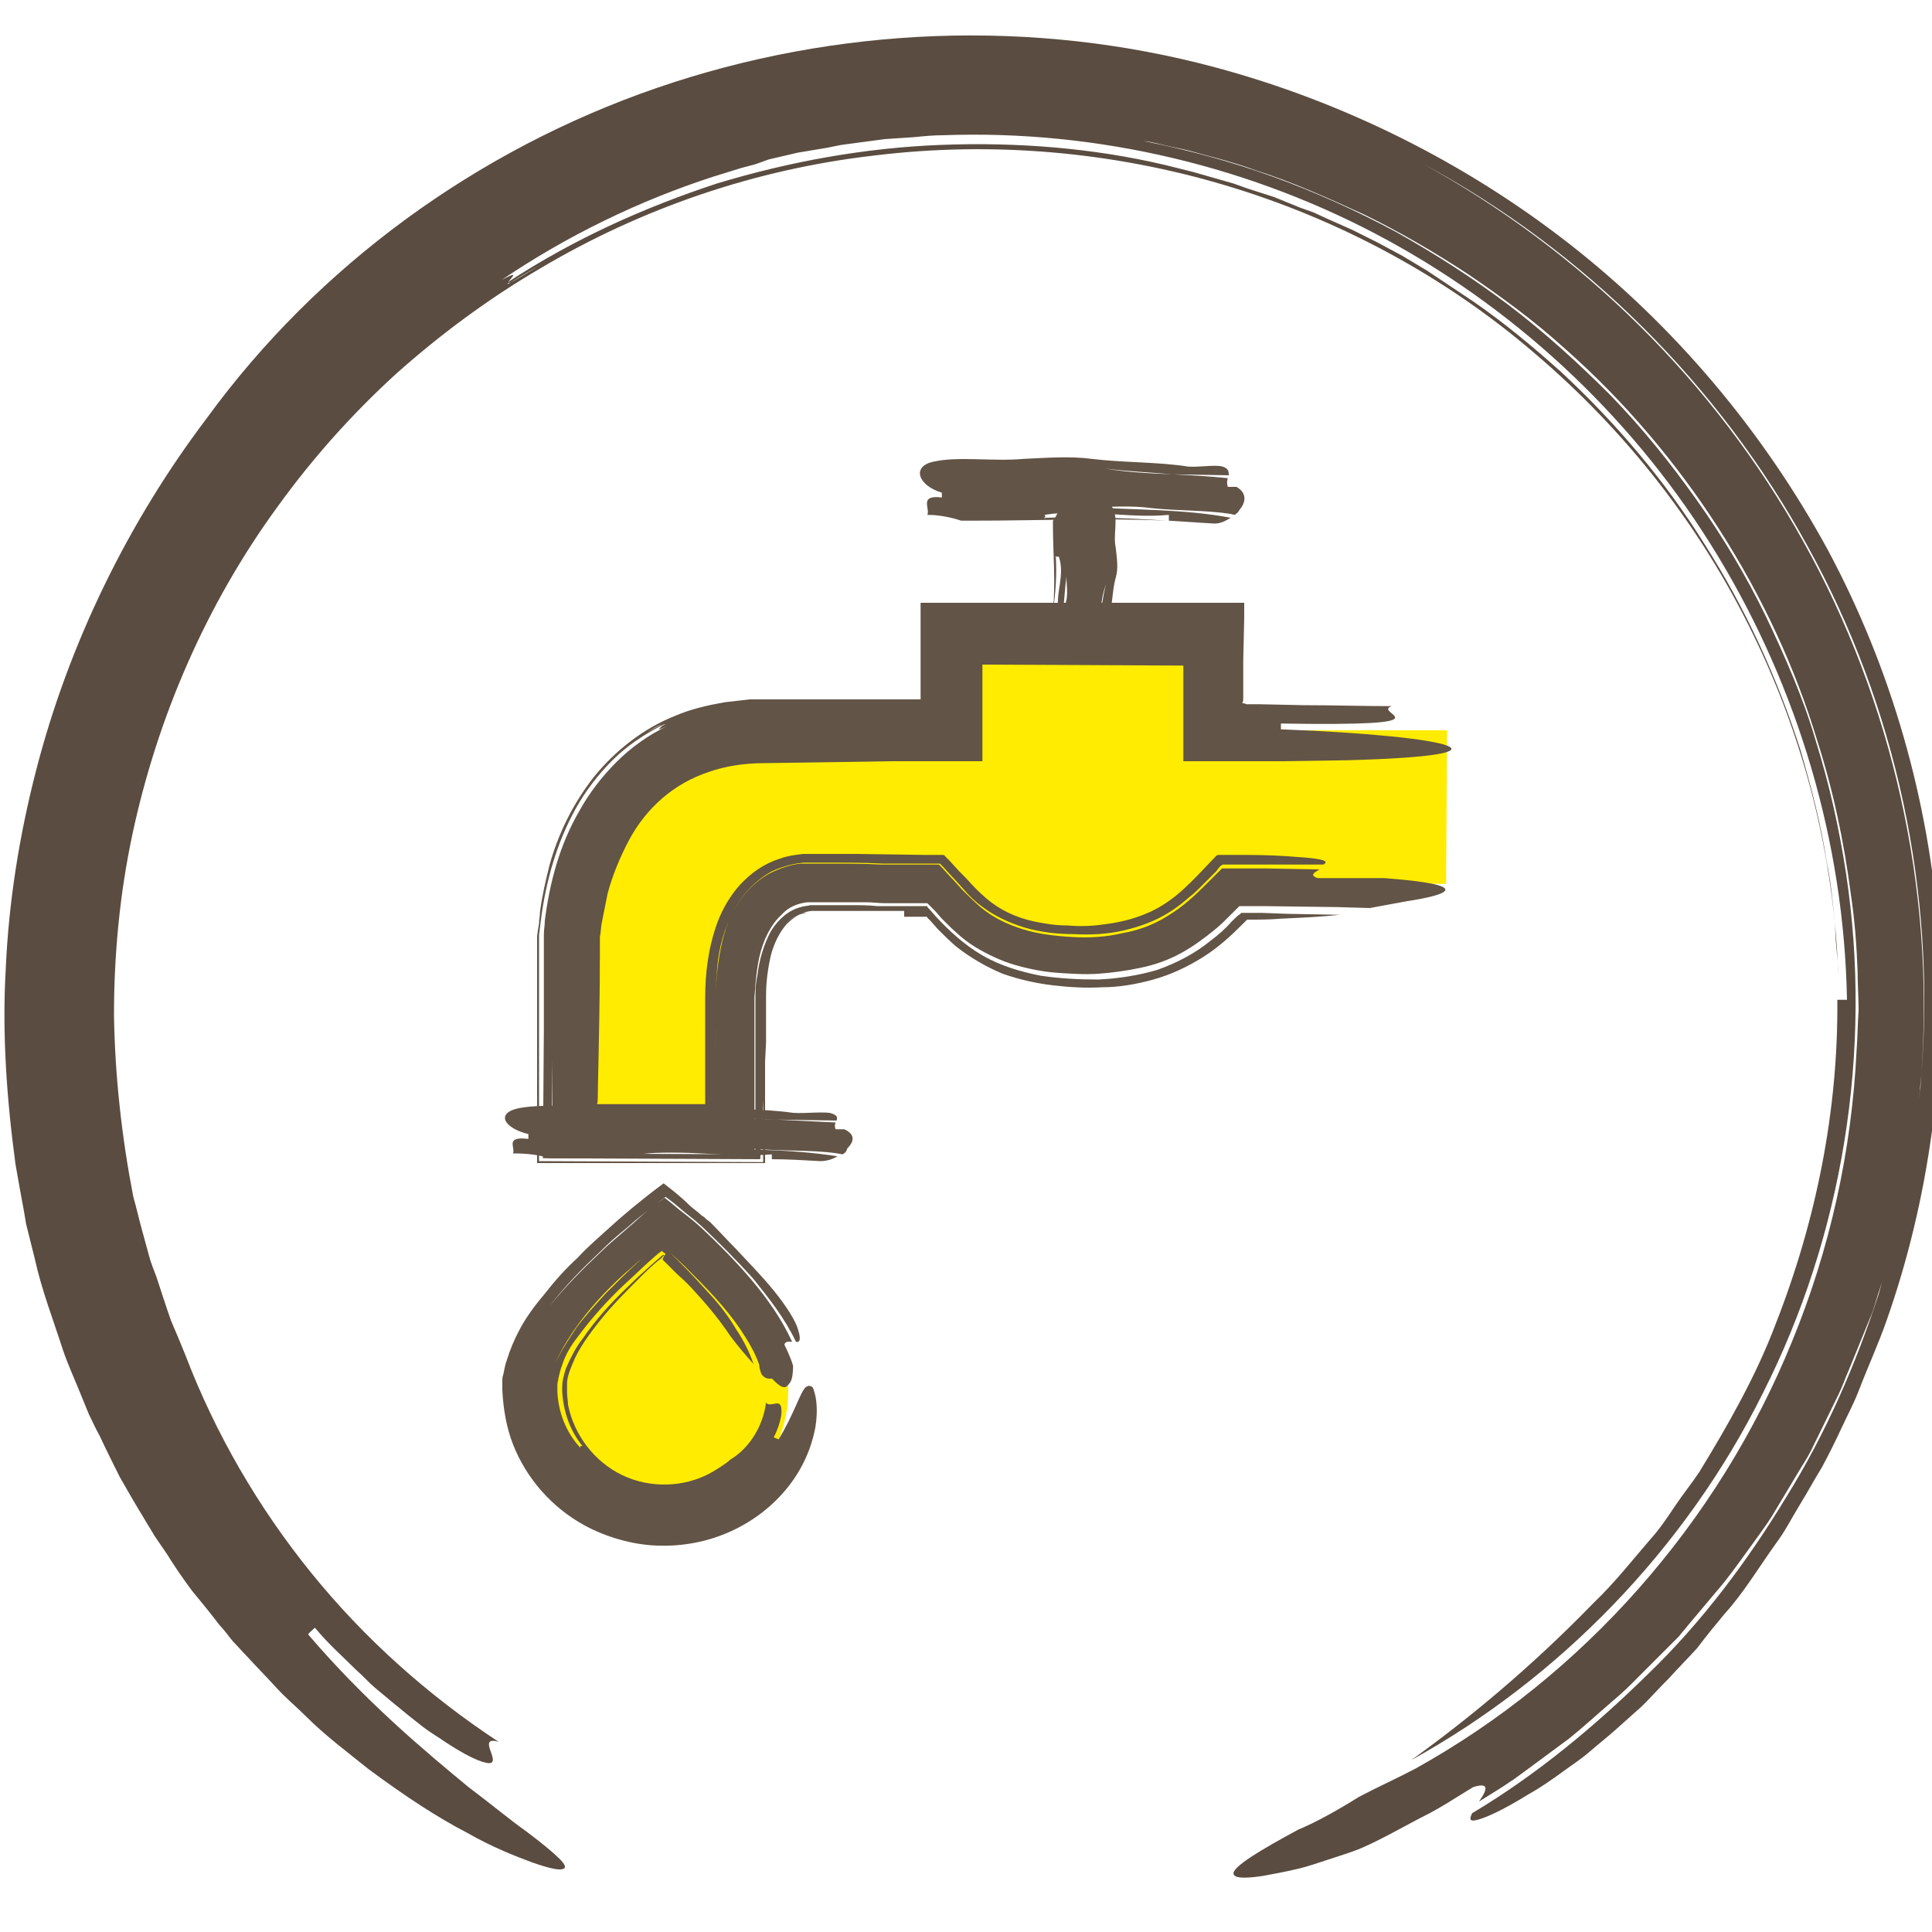
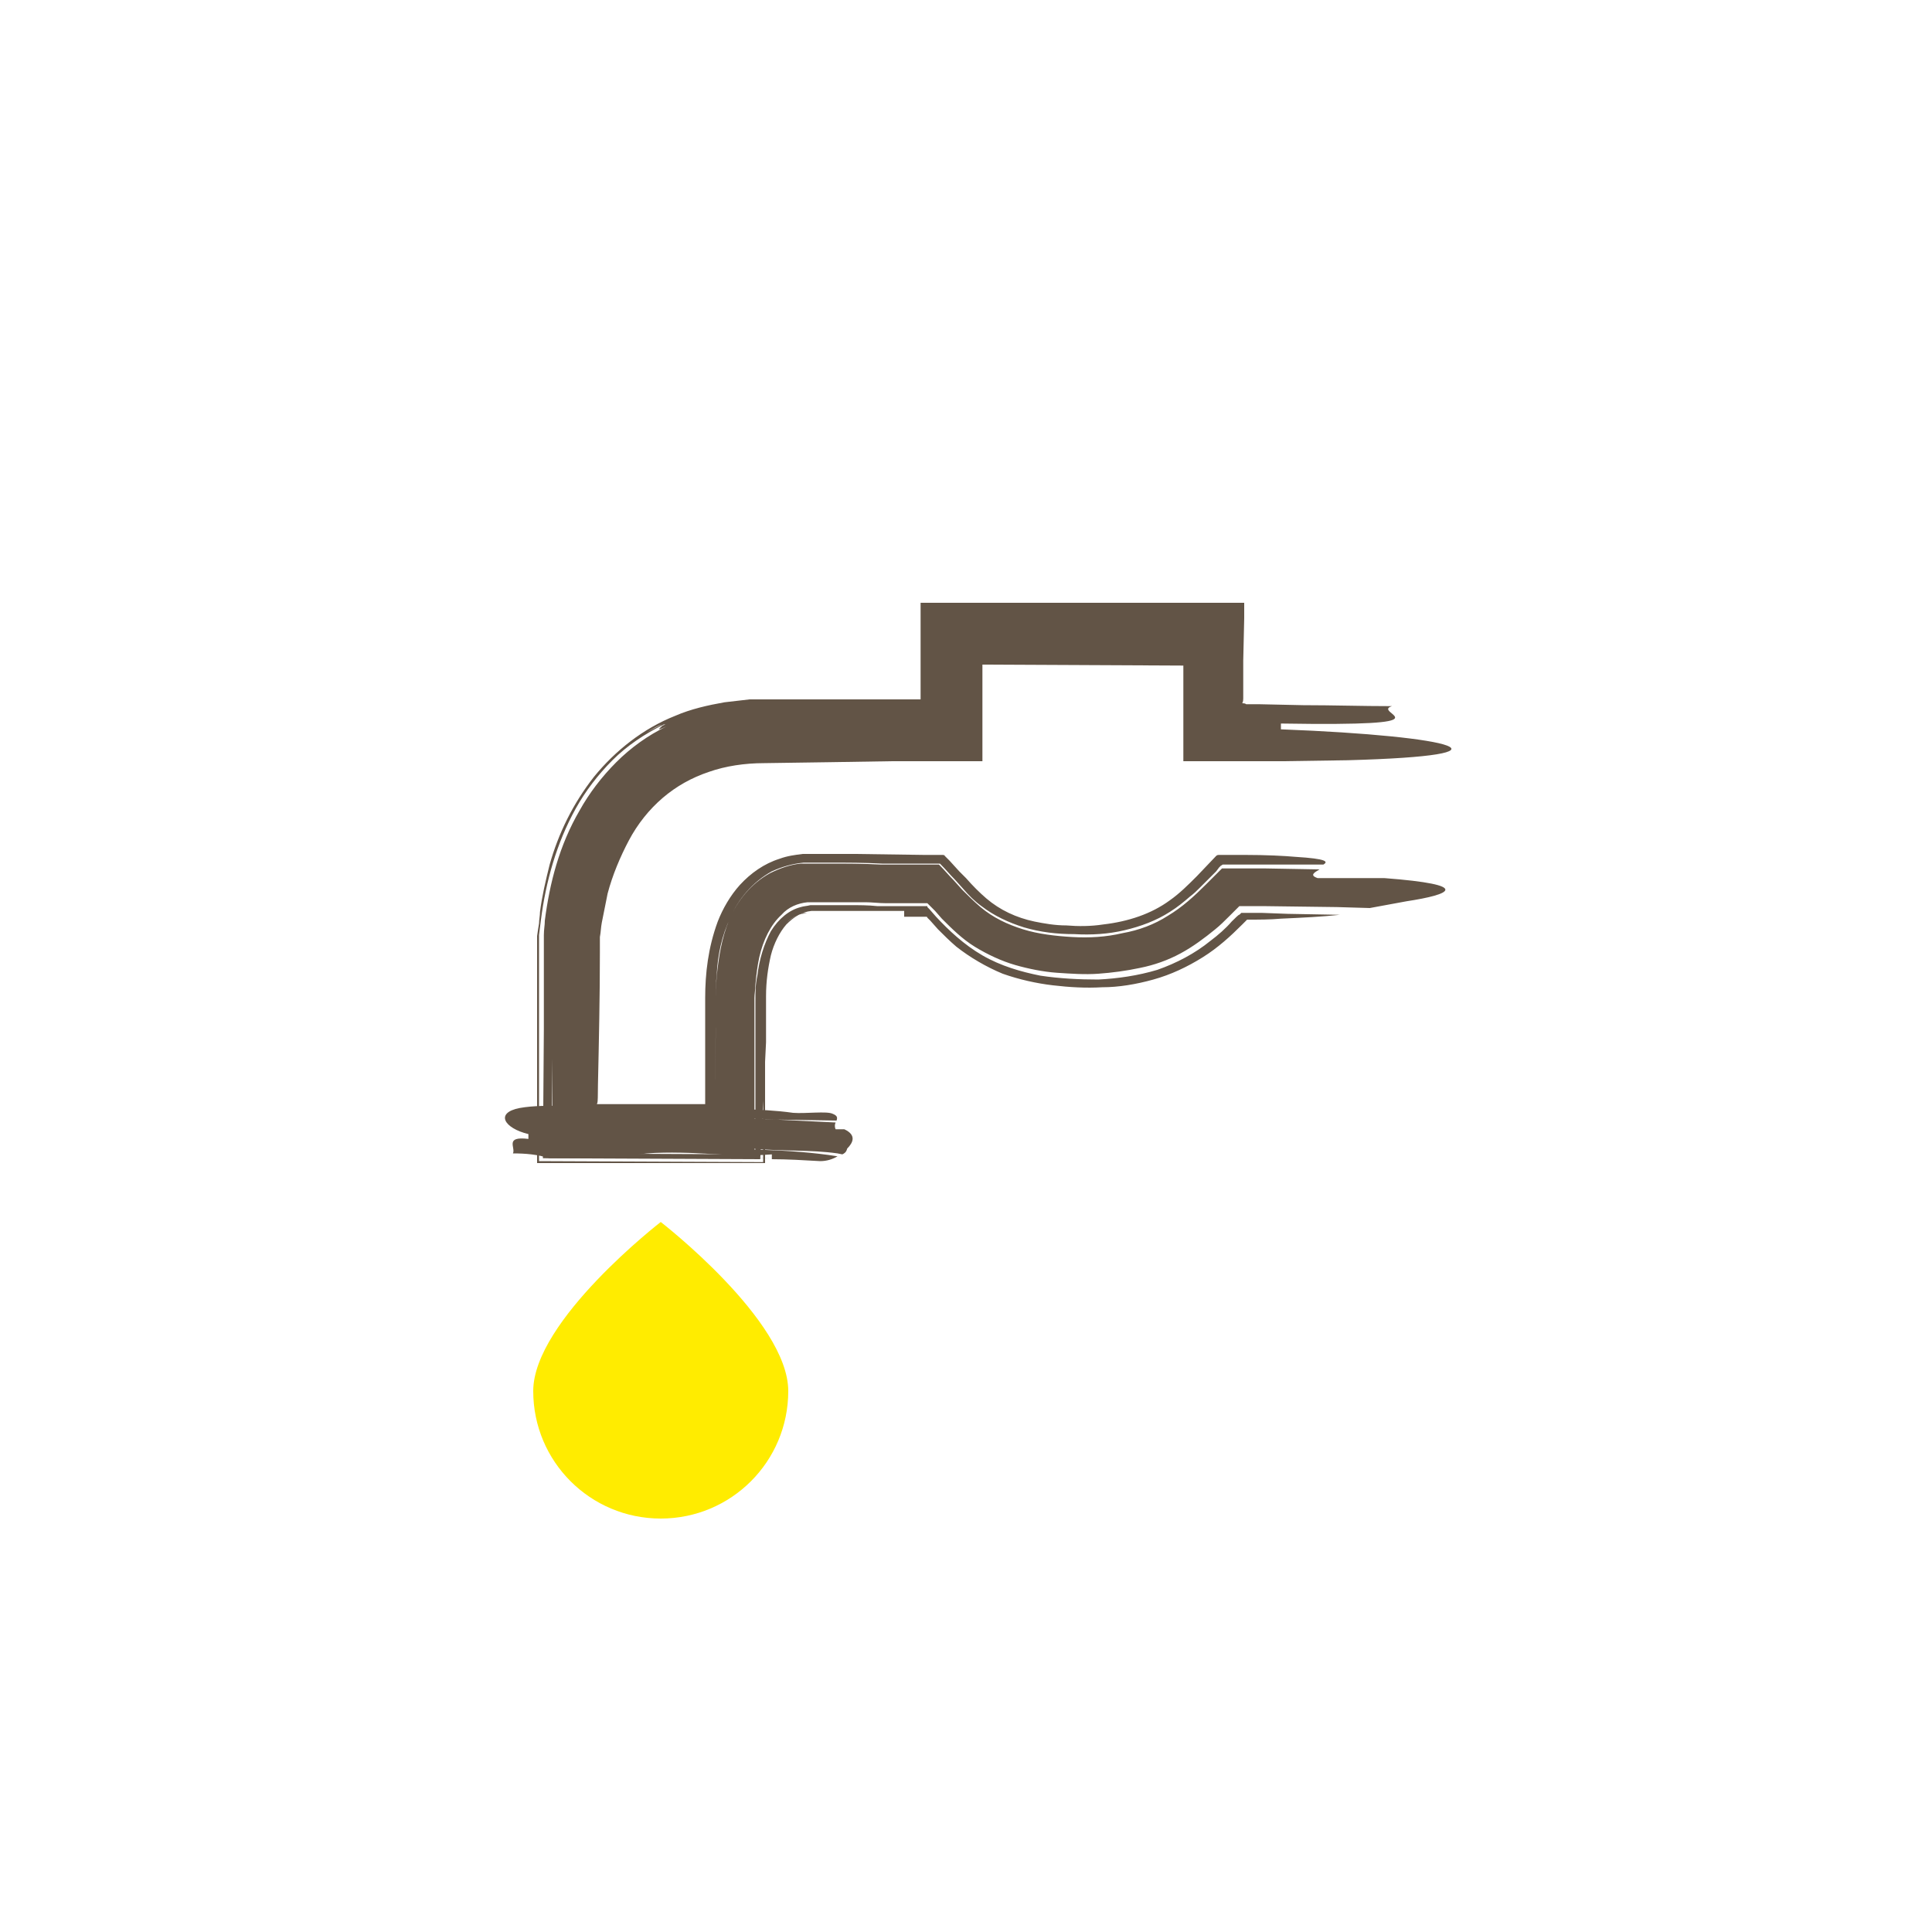
<svg xmlns="http://www.w3.org/2000/svg" version="1.1" id="Vrstva_1" x="0px" y="0px" viewBox="0 0 200 200" style="enable-background:new 0 0 200 200;" xml:space="preserve">
  <style type="text/css">
	.st0{fill:#5A4C40;}
	.st1{display:none;}
	.st2{display:inline;fill:none;stroke:#5A4C40;stroke-width:0.5;stroke-miterlimit:10;}
	.st3{fill:#FFEC00;}
	.st4{fill:#625446;}
</style>
  <g id="circle">
    <g>
      <g>
        <g>
-           <path class="st0" d="M140.7,186c1.9-1,3.9-1.9,5.8-2.9c17.3-9.6,31.3-25.3,39-44.2c3.9-9.5,6.2-19.7,6.7-30.3      c0.1-1.3,0.1-2.6,0.2-4c0-1.3-0.1-2.7-0.1-4c-0.1-2.7-0.3-5.4-0.7-8c-0.7-5.4-1.8-10.7-3.5-16C183.6,61.7,174.4,47,161.9,36      c-3.1-2.8-6.5-5.3-9.9-7.6c-3.5-2.3-7.1-4.4-10.8-6.2c-3.7-1.7-7.5-3.4-11.3-4.6c-1.9-0.7-3.8-1.2-5.7-1.7      c-1-0.3-1.9-0.5-2.9-0.7s-1.9-0.5-2.9-0.6c4.5,0.9,9,2.1,13.4,3.7s8.6,3.5,12.7,5.7c4.1,2.3,8,4.8,11.7,7.6s7.2,6,10.5,9.3      c3.3,3.4,6.2,7,8.9,10.8s5.1,7.8,7.2,12.1c2,4.2,3.9,8.5,5.2,13c1.4,4.5,2.4,9,3.1,13.6c2.8,18.5-0.4,37.6-8.6,53.8      c-8.1,16.3-21.2,29.6-36.4,38c5.7-4.1,12.2-9.4,18.9-16.3c2.1-2,3.9-4.3,5.8-6.5c1-1.1,1.8-2.3,2.6-3.5s1.7-2.3,2.5-3.5      c3-4.9,5.9-10,7.9-15.3c4.2-10.7,6.5-22.1,6.4-33.6c0.3,0,0.8,0,1,0c-0.3-16.4-5.1-32.3-13.4-46c-8.3-13.7-20.2-25-34.1-32.6      s-30-11.5-46.1-10.9c-1,0-2,0.1-3,0.2l-3,0.2l-3,0.4L87.1,15l-1.5,0.3l-3,0.5l-3,0.7L78.2,17l-1.5,0.4l-2.9,0.9      c-7.7,2.5-15.1,6.1-21.9,10.7c2-1.1,1-0.2,0.7,0.2c-0.1,0.1-0.3,0.2-0.4,0.3c0.1-0.1,0.3-0.2,0.4-0.3c-0.1,0.2-0.1,0.3,0.3,0      c0.5-0.2,1.4-0.8,3.1-1.8c-1.8,1-2.7,1.6-3.1,1.8c-0.5,0.2-0.5,0.2-0.3,0c6.7-4.4,14-7.7,21.6-10.2c7.6-2.3,15.4-3.7,23.2-4      s15.7,0.3,23.3,2.1l2.8,0.7l2.8,0.8l1.4,0.4l1.4,0.5l2.8,0.9l2.7,1.1L136,22l1.3,0.6l2.7,1.2l2.6,1.3l1.3,0.7l1.3,0.7l2.5,1.5      l2.4,1.6l1.2,0.8l1.2,0.8c3.2,2.2,6.2,4.7,9.1,7.3c5.7,5.3,10.8,11.3,14.9,17.9c4.2,6.6,7.5,13.8,9.9,21.3      c1.1,3.8,2.1,7.6,2.7,11.5c0.4,1.9,0.6,3.9,0.8,5.9c0.1,1,0.1,2,0.2,3c0.1,1,0.2,2,0.2,3c-0.4-12.4-3.5-24.6-8.9-35.6      c-5.4-11.1-13.1-20.9-22.5-28.9c-9.3-8-20.3-13.9-32-17.4s-24.2-4.6-36.4-3.1c-12.2,1.4-24,5.4-34.6,11.7      c-5.3,3.1-10.3,6.8-14.9,10.9c-4.6,4.2-8.7,8.8-12.3,13.8c-7.3,10-12.4,21.7-15,33.9c-1.3,6.1-1.9,12.4-1.9,18.7      c0.1,6.3,0.8,12.6,2,18.8c0.3,1,0.6,2.4,1,3.8c0.2,0.7,0.4,1.5,0.6,2.2c0.2,0.8,0.5,1.5,0.8,2.3c0.5,1.5,1,3.1,1.5,4.5      c0.6,1.4,1.1,2.6,1.5,3.6c3.1,8.1,7.5,15.7,13,22.5s12.1,12.7,19.4,17.5c-2.2-0.6,0.1,1.9-0.8,2.2c-0.4,0.1-1.7-0.2-4.6-2.1      c-0.7-0.5-1.6-1-2.5-1.7s-1.9-1.5-3.1-2.5c-0.6-0.5-1.2-1-1.8-1.5s-1.2-1.2-1.9-1.8c-1.3-1.3-2.9-2.7-4.3-4.4      c-0.2,0.2-0.6,0.5-0.7,0.7c6,7,12,12,16.6,15.8c2.4,1.8,4.3,3.4,6,4.6c1.6,1.2,2.8,2.2,3.4,2.8c0.6,0.6,0.8,1,0.3,1.1      c-0.4,0.1-1.4-0.1-3.1-0.7c-1.6-0.6-4-1.5-6.8-3.1c-2.9-1.5-6.3-3.7-10.2-6.6c-2.1-1.7-4.4-3.4-6.4-5.4c-1-1-2.1-1.9-3.1-3      s-2-2.1-3-3.2c-0.5-0.5-1-1.1-1.5-1.6c-0.5-0.6-0.9-1.2-1.4-1.7c-0.9-1.2-1.9-2.4-2.8-3.5c-0.9-1.2-1.8-2.5-2.6-3.8      c-0.4-0.6-0.9-1.3-1.3-1.9c-0.4-0.7-0.8-1.3-1.2-2c-0.8-1.3-1.6-2.7-2.4-4.1c-0.7-1.4-1.4-2.8-2.1-4.3c-0.4-0.7-0.7-1.4-1.1-2.2      c-0.3-0.7-0.6-1.5-0.9-2.2c-0.6-1.5-1.3-3-1.8-4.5c-1-3.1-2.2-6.2-2.9-9.4L3,127.9l-0.3-1.2l-0.2-1.2c-0.3-1.6-0.6-3.3-0.9-5      c-0.9-6.7-1.4-13.5-1-20.3C0.9,93.4,2,86.5,3.7,79.9C7.1,66.6,13.3,54,21.4,43.3C32.9,27.5,49.4,15.5,68,9.1s39-7.2,57.9-2.1      c13,3.5,25.6,9.7,36.5,18.2s20.1,19.4,26.8,31.7c6.6,12.3,10.5,26,11.5,39.8c0.9,13.7-1,27.5-5.4,40c-0.8,2.3-1.9,4.7-2.9,7.3      c-0.5,1.3-1.2,2.6-1.8,3.9c-0.6,1.3-1.3,2.7-2,4c-0.8,1.3-1.5,2.6-2.3,3.9c-0.8,1.3-1.5,2.7-2.4,3.9c-1.8,2.5-3.4,5.2-5.4,7.4      c-1,1.2-1.9,2.3-2.8,3.5c-1,1.1-2,2.1-2.9,3.1c-1,1-1.9,2-2.8,2.9c-1,0.9-1.9,1.7-2.8,2.5c-0.9,0.8-1.8,1.5-2.6,2.2      s-1.7,1.3-2.4,1.8c-1.5,1.1-2.8,2-3.9,2.6c-2.9,1.8-4.6,2.5-5.4,2.7c-0.8,0.2-0.8-0.1-0.5-0.7c6.7-4,12.7-9,18.2-14.4      c5.6-5.4,10.3-11.7,14.3-18.3c4.1-6.6,7.2-13.7,9.6-21.1c0.5-1.9,1.1-3.7,1.6-5.6l1.2-5.7c0.5-1.9,0.6-3.8,0.9-5.7l0.4-2.9      c0.1-0.5,0.1-1,0.2-1.4l0.1-1.4c1.5-18.8-2.6-38.1-11.8-54.7C178,39.9,164,25.9,147.2,16.9c16.4,9,30.3,22.6,39.5,39.2      c9.2,16.5,13.6,35.9,12.2,55.1c-0.7,7.6-1.9,15.3-4.4,22.5c-0.3,0.9-0.5,1.8-0.9,2.7l-1.1,2.7l-1.1,2.7      c-0.4,0.9-0.7,1.8-1.1,2.6l-2.5,5.1c-0.4,0.9-0.9,1.7-1.4,2.5l-1.5,2.5l-1.5,2.5c-0.5,0.8-1.1,1.6-1.6,2.3      c-1.1,1.5-2.2,3.1-3.4,4.6l-3.7,4.4c-0.3,0.4-0.6,0.7-0.9,1.1l-1,1l-2,2l-2,2c-0.7,0.7-1.4,1.3-2.1,1.9      c-1.4,1.2-2.8,2.5-4.3,3.7l-4.6,3.4l-1.1,0.8l-1.2,0.8l-2.4,1.5c0.7-1,1.3-2.1-0.6-1.5c0,0-0.5,0.3-1.3,0.8s-1.9,1.2-3.2,1.9      c-2.6,1.3-5.6,3.1-7.8,3.9c-1.1,0.4-2.1,0.7-3,1s-1.8,0.6-2.6,0.8c-1.6,0.4-2.9,0.6-3.9,0.8c-2,0.3-2.9,0.2-3-0.2      c-0.2-0.7,2.8-2.5,6.7-4.6C136.1,188.7,138.3,187.5,140.7,186z" />
-         </g>
+           </g>
      </g>
    </g>
  </g>
  <g id="OBRYS_HIDE" class="st1">
    <rect class="st2" width="200" height="200" />
  </g>
  <g>
    <path class="st3" d="M81.6,144c0,7.3-5.9,13.2-13.2,13.2c-7.3,0-13.2-5.9-13.2-13.2c0-7.3,13.2-17.5,13.2-17.5S81.6,136.7,81.6,144   z" />
-     <path class="st4" d="M78.8,142.2c-0.1-0.3-0.2-0.6-0.2-0.9c-0.4-1.2-1.1-2.4-1.9-3.6c-0.8-1.2-1.7-2.3-2.7-3.4   c-1-1.1-2.1-2.2-3.2-3.3l-1.5-1.4c-0.3-0.2-0.5-0.5-0.8-0.7l-0.9,0.6l-0.2,0.1l-0.4,0.3l-0.8,0.6c-0.5,0.4-1,0.9-1.5,1.3   c-1,0.9-2,1.9-2.9,2.9c-1.8,2-3.4,4.3-4.3,6.4c0.6-1.3,1.4-2.5,2.2-3.7c0.9-1.2,1.9-2.3,3-3.5c1.1-1.1,2.2-2.2,3.3-3.2l0.9-0.8   l0.4-0.4l0.2-0.2c0.3-0.2,0.5-0.4,0.8-0.6c0.3,0.2,0.5,0.5,0.8,0.7l1.4,1.4c1.1,1.1,2.1,2.2,3.1,3.3c1,1.1,1.9,2.3,2.6,3.5   c0.8,1.2,1.4,2.4,1.8,3.6c-0.7-0.8-1.5-1.7-2.4-2.9c-1-1.5-2.2-3-3.5-4.4c-0.6-0.7-1.3-1.4-2-2l-1-1l-0.5-0.5l0-0.1l0.3-0.5   l-0.4-0.3l-0.4,0.3l-0.8,0.7c-0.9,0.8-1.8,1.7-2.7,2.5c-1.8,1.7-3.4,3.5-4.8,5.4c-0.7,0.9-1.3,1.9-1.6,2.9c-0.2,0.5-0.3,1-0.4,1.4   c0,0.2-0.1,0.4-0.1,0.6l0,0.2l0,0.2l0,0.4c0.1,2.1,0.9,4.2,2.4,5.8c-0.1-0.3,0.1-0.2,0.2-0.2l0,0.1l0-0.1c0.1,0,0.1-0.1-0.2-0.5   c0.3,0.4,0.3,0.5,0.2,0.5c-1.3-1.6-2-3.6-2.1-5.7c0-0.6,0-0.8,0.1-1.3c0.1-0.4,0.2-0.9,0.4-1.3c0.4-0.9,0.9-1.9,1.6-2.8   c1.3-1.9,2.9-3.7,4.7-5.4c0.9-0.9,1.8-1.7,2.7-2.5l0.7-0.6l0.1-0.1c0.1,0,0.1-0.1,0.2-0.1c0.1,0.1,0.1,0.1,0.1,0.2l-0.1-0.1   l-0.1,0.1l-0.1,0.1l0,0c0,0,0,0-0.1,0.1c-0.8,0.6-1.5,1.3-2.2,2c-1.4,1.4-2.8,2.8-4,4.3c-1.2,1.5-2.3,3-2.9,4.5   c-0.3,0.7-0.6,1.5-0.6,2.1c0,0.1,0,0.3,0,0.4c0,0.2,0,0.4,0,0.6c0,0.4,0.1,0.8,0.1,1.2c0.6,3.1,2.7,5.9,5.6,7.3   c2.9,1.4,6.5,1.3,9.3-0.3c0.5-0.3,1.5-0.9,1.9-1.3c2-1.2,3.4-3.5,3.7-5.9c0.3,0.4,0.9,0,1.3,0.1c0.2,0.1,0.3,0.3,0.3,0.8   c0,0.5-0.2,1.5-0.8,2.7l0.5,0.2c1.6-2.6,2.2-4.8,2.8-5.4c0.2-0.1,0.3-0.2,0.5-0.1c0.2,0,0.3,0.2,0.4,0.6c0.2,0.6,0.4,1.9,0.1,3.7   c-0.4,2.1-1.3,4.2-2.8,6.1c-1.5,1.9-3.5,3.5-5.9,4.6c-2.4,1.1-5,1.6-7.7,1.5c-2.6-0.1-5.3-0.9-7.5-2.1c-3.3-1.8-6-4.8-7.4-8.4   c-0.7-1.8-1-3.7-1.1-5.6l0-0.4l0-0.4c0-0.3,0-0.6,0.1-0.8c0.1-0.5,0.2-1.1,0.4-1.6c0.3-1,0.7-1.9,1.1-2.7c0.8-1.6,1.8-2.9,2.9-4.2   c1-1.3,2.1-2.5,3.3-3.6c1.1-1.2,2.3-2.2,3.5-3.3l0.9-0.8l1.3-1.1c1.1-0.9,2.1-1.7,3.2-2.5c0.9,0.7,1.8,1.4,2.6,2.2   c0.4,0.4,0.9,0.7,1.3,1.1l0.3,0.2l0.2,0.2l0.4,0.3c0.9,0.9,1.8,1.9,2.7,2.8c1.1,1.2,2.6,2.7,3.9,4.3c1.3,1.6,2.3,3.2,2.5,4   c0.4,1.2,0.1,1.4-0.2,1.3c-1.2-2.5-2.8-4.5-4.4-6.5c-1.7-1.9-3.5-3.7-5.3-5.4l-0.8-0.7l-1-0.8c-0.7-0.6-1.3-1.1-2-1.6   c-0.7,0.5-1.4,1.1-2.1,1.6l-1.1,0.9l-0.8,0.7c-1,0.8-1.9,1.6-2.8,2.5c-1.8,1.7-3.6,3.5-5.2,5.6c1.6-2,3.4-3.8,5.2-5.5   c0.9-0.9,1.9-1.7,2.8-2.5l0.8-0.7l1-0.9c0.7-0.6,1.4-1.1,2.1-1.6c0.7,0.5,1.3,1.1,2,1.6l1,0.8l0.8,0.7c1.8,1.7,3.6,3.5,5.2,5.4   c1.6,1.9,3.1,4,4.2,6.4c-0.3,0-0.7-0.1-0.8,0.3c0,0,0.7,1.4,0.9,2.2c0,0.8-0.1,1.4-0.3,1.7c-0.2,0.3-0.4,0.5-0.6,0.5   c-0.4,0-0.8-0.4-1.3-0.9C79.3,142.8,79,142.5,78.8,142.2z" />
  </g>
  <g>
    <g>
-       <path class="st3" d="M149.8,75.6h-24.1v-10H98.4v10H79.1l0,0c-14.6,0-19.7,11.8-20.4,21.5h-0.1v20.3h17.5v-14.3    c0-7.6,3.3-11.4,7.4-11.7v0h0.3c0.1,0,0.2,0,0.3,0c0.1,0,0.2,0,0.3,0H90h0.2c0.4,0,0.8,0,1.2,0.1h5.4c3.1,3.3,5.7,7.3,15.2,7.3    c8.8,0,12.1-4,15.2-7.3h22.5" />
      <path class="st4" d="M141.8,94l-3.4-0.1l-7.7-0.1l-1.9,0l-0.3,0l-0.2,0c0,0-0.1,0.1-0.1,0.1l-0.9,0.9c-0.5,0.5-1,1-1.5,1.4    c-1.1,0.9-2.3,1.8-3.6,2.5c-1.3,0.7-2.7,1.2-4.2,1.5c-1.4,0.3-2.9,0.5-4.3,0.6c-1.4,0.1-2.8,0-4.3-0.1c-1.4-0.1-2.9-0.4-4.3-0.8    c-1.4-0.4-2.9-1.1-4.2-1.9c-1.3-0.8-2.4-1.9-3.4-2.9l-0.7-0.8l-0.5-0.5c-0.1-0.1-0.2-0.2-0.3-0.3l-0.4,0l-3.9,0    c-0.7,0-1.4-0.1-2.1-0.1l-2.1,0l-2.1,0l-1,0l-0.4,0c-0.2,0-0.3,0-0.4,0c-1,0.1-2,0.5-2.7,1.3c-1.1,1-1.9,2.6-2.3,4.4    c-0.2,0.9-0.3,1.8-0.4,2.8c0,0.5-0.1,1-0.1,1.4l0,1.6l0,14.4l-20.9,0l0-9.7l-0.1,9.8l21.1,0.1l0-13.1l0-2.8c0-0.9,0-1.7,0.2-2.6    c0.2-1.7,0.7-3.3,1.4-4.6c0.8-1.3,1.9-2.2,3.1-2.5c0.3-0.1,0.6-0.1,1-0.2c0.2,0,0.5,0,0.6,0l0.7,0l2.8,0c0.9,0,1.9,0,2.8,0.1    l2.8,0l2.2,0l0.1,0l0.1,0c0,0,0,0,0,0.1l0.2,0.2l0.7,0.8c1.3,1.4,2.9,2.9,4.8,4c1.9,1.1,4,1.7,6,2.1c2,0.3,4,0.4,6,0.4    c2-0.1,4.1-0.4,6.1-1c2-0.7,3.9-1.7,5.5-3c0.8-0.6,1.6-1.3,2.2-2c0.3-0.3,0.8-0.8,0.8-0.7l0.1-0.1l0.1-0.1c0,0,0.1,0,0.1,0l0.2,0    l0.1,0l0.1,0l0.2,0l1.4,0l2.7,0.1l5.4,0.1c-1.8,0.2-3.9,0.3-6.1,0.4c-1.1,0.1-2.3,0.1-3.4,0.1c-0.1,0-0.1,0-0.1,0l0,0l0,0    c0,0,0,0,0,0l0,0c0.1-0.1-0.3,0.3-0.5,0.5c-1.2,1.2-2.5,2.4-4.1,3.4c-1.6,1-3.3,1.8-5.1,2.3c-1.8,0.5-3.6,0.8-5.3,0.8    c-1.7,0.1-3.4,0-5.1-0.2c-1.7-0.2-3.5-0.6-5.2-1.2c-1.7-0.7-3.4-1.7-4.8-2.8c-0.7-0.6-1.3-1.2-1.9-1.8l-0.8-0.9l-0.3-0.3l0,0    c0-0.1-0.1-0.1-0.2-0.1l-2.2,0l0-0.6l-2.5,0c-0.8,0-1.6,0-2.5,0l-2.5,0l-1.2,0c-0.2,0-0.8,0-0.9,0c-1,0.1-1.8,0.6-2.6,1.4    c-0.7,0.8-1.3,2-1.6,3.2c-0.3,1.3-0.5,2.7-0.5,4.2l0,4.8L78.7,120l-22.5-0.1l0.1-13.4l0-5.5l0-2.8l0-0.7c0-0.2,0-0.4,0-0.7    c0-0.6,0.1-1,0.1-1.5c0.5-3.9,1.5-7.8,3.6-11.4c1-1.8,2.3-3.5,3.8-5c1.5-1.5,3.3-2.8,5.2-3.7c-1.3,0.6-0.6,0.1-0.4-0.1l0.3-0.1    L68.7,75c0.1-0.1,0.1-0.1-0.2,0c-0.3,0.1-0.9,0.4-2,1.1c1.1-0.7,1.7-0.9,2-1.1c0.3-0.1,0.3-0.1,0.2,0c-2,1-3.8,2.2-5.3,3.7    c-1.5,1.5-2.8,3.2-3.8,5c-2,3.6-3.1,7.6-3.6,11.5L55.9,96l-0.1,0.8c0,0.2,0,0.3,0,0.4l0,0.3l0,0.7l0,2.7l0,5.5l0,13.8l23.2,0.1    l0-12.2l0-4.7c0-1.4,0.1-2.8,0.4-4c0.3-1.2,0.7-2.4,1.4-3.2c0.6-0.8,1.3-1.3,2.1-1.6c0.2-0.1,0.4-0.1,0.6-0.1c0.1,0,0.3,0,0.4,0    l0.2,0l0.3,0l2.4,0l2.4,0c0.8,0,1.6,0.1,2.4,0.1c-0.8,0-1.6-0.1-2.4-0.1l-2.3,0l-2.3,0l-0.3,0l-0.2,0l-0.3,0c-0.1,0-0.2,0-0.2,0    c-0.2,0-0.4,0.1-0.6,0.1c-0.8,0.2-1.5,0.7-2.1,1.5c-0.6,0.8-1.1,1.9-1.3,3.2c-0.3,1.2-0.4,2.6-0.4,4l0,4.7l0,12.4l-23.6,0l0-21.2    l0-2.3l0.1-0.7l0.1-0.6c0-0.4,0.1-0.8,0.1-1.2c0.2-1.6,0.6-3.3,1-4.9c0.9-3.2,2.4-6.3,4.6-9.1c2.2-2.7,5.1-5,8.4-6.3    c1.6-0.7,3.4-1.1,5.1-1.4c0.9-0.1,1.7-0.2,2.6-0.3c0.4,0,0.9,0,1.3,0l1.2,0l15.2,0l0-10l22,0h11.5V64l-0.1,4.4l0,0.9l0,0.6l0,1.1    l0,1.1l0,0.2c0,0.1,0,0.3-0.1,0.5c0.1,0,0.3,0,0.4,0.1l0.2,0l1.1,0l4.6,0.1c3.1,0,6.1,0.1,9.2,0.1c-2.3,0.7,6.9,2.1-11.5,1.8v0.6    c18.3,0.7,25.2,2.7,6.9,3.2l-6.7,0.1l-3.5,0l-6.8,0l0-9.9l-20.8-0.1l0,10l-9.4,0L86,78.9L79.1,79c-2,0-4,0.3-5.7,0.9    c-1.8,0.6-3.4,1.5-4.8,2.7c-1.4,1.2-2.6,2.7-3.5,4.4c-0.9,1.7-1.7,3.6-2.2,5.5c-0.2,1-0.4,2-0.6,3c-0.1,0.5-0.1,1-0.2,1.5l0,0.3    l0,0.4l0,0.9c0,4.6-0.1,9.1-0.2,13.7c0,2.5-0.1,1.7-0.1,2l0.2,0l0.1,0c0,0,0,0,0,0l0.3,0l0.5,0l4.4,0l4.4,0l0.9,0l0.1,0l0.3,0    l0-0.5l0-3.5l0-7c0-2.5,0.3-5.2,1.3-7.9c0.5-1.3,1.3-2.7,2.3-3.8c1.1-1.2,2.5-2.2,4.1-2.7c0.8-0.3,1.6-0.4,2.4-0.5    c0.3,0,0.7,0,1,0l0.9,0l3.5,0l7.1,0.1l1.5,0l0.4,0c0.1,0,0.3,0,0.3,0.1l0.5,0.5l1,1.1l0.7,0.7c0.7,0.8,1.4,1.5,2.1,2.1    c1.4,1.2,3.1,2,5,2.4c1,0.2,2.1,0.4,3.3,0.4c1.2,0.1,2.5,0.1,3.8-0.1c2.6-0.3,5-1.1,6.9-2.5c1-0.7,1.9-1.6,2.8-2.5l2-2.1    c0.1-0.1,0.2-0.1,0.4-0.1l0.4,0l0.8,0l1.3,0c2.3,0,4.2,0.1,5.3,0.2c3.3,0.2,3.4,0.5,2.9,0.8l-5.6,0l-2.8,0l-2,0    c-0.1,0-0.1,0.1-0.2,0.1l-0.2,0.2l-0.3,0.4l-0.7,0.7l-0.5,0.5l-0.5,0.5c-0.3,0.3-0.6,0.6-1,0.9c-0.7,0.6-1.3,1.1-2.1,1.6    c-1.4,0.9-3,1.5-4.7,1.9c-1.7,0.4-3.4,0.5-5.2,0.4c-1.8,0-3.5-0.2-5.2-0.7c-1.6-0.5-3.1-1.2-4.4-2.2c-0.7-0.5-1.3-1.1-1.9-1.8    l-0.9-1c-0.5-0.5-0.9-1-1.4-1.5l-0.1-0.1c0,0-0.1,0-0.1,0l-0.2,0l-0.5,0l-1,0l-1.5,0l-2.7,0c-1.8-0.1-3.6-0.1-5.4-0.1l-1.3,0    l-0.7,0c-0.3,0-0.5,0-0.7,0c-1.1,0.1-2.2,0.4-3.3,0.9c-2,1.1-3.5,2.9-4.3,4.8c-0.9,1.9-1.3,3.9-1.4,5.8c-0.1,1-0.1,2-0.1,2.8    l0,2.7l-0.1,5.4l0,1.3l0,0.9l0,1.1l-1.2,0l-2.6,0l-5.9-0.1l5.8,0.1l2.6,0.1l1.3,0l0-1.1l0-0.9l0-1.3l0.1-5.3l0-2.7    c0-0.9,0-1.8,0.1-2.8c0.2-1.9,0.5-3.9,1.3-5.8c0.8-1.9,2.2-3.7,4.2-4.8c1-0.5,2.1-0.9,3.2-1c0.3,0,0.5,0,0.8,0l0.2,0l0.2,0l0.3,0    l1.4,0c1.8,0,3.6,0,5.4,0.1l2.7,0l1.5,0l1,0l0.5,0l0.2,0c0,0,0.1,0,0.1,0l0.1,0.1c0.5,0.5,0.9,1,1.4,1.5l0.9,1    c0.6,0.6,1.2,1.2,1.9,1.8c1.3,1.1,2.8,1.8,4.4,2.3c1.6,0.5,3.4,0.7,5.1,0.8c1.8,0.1,3.5,0,5.2-0.4c1.7-0.3,3.3-0.9,4.7-1.8    c1.5-0.9,2.7-2,4-3.3l1.3-1.3l0.2-0.2l0.1-0.1c0,0,0.1,0,0.1,0l0.5,0l1,0l2.9,0l5.6,0.1c-0.5,0.3-1.1,0.6-0.2,0.9h6.9    c9.2,0.7,6.9,1.7,2.3,2.4L141.8,94z" />
    </g>
-     <path class="st4" d="M127.8,53.3l-0.4-0.1c-2.6-0.4-5.3-0.3-8.2-0.6c-2.1-0.3-4.4-0.1-6.5-0.1c4.9,0.3,10,0.2,14.7,1.1   c-0.5,0.3-1,0.6-1.7,0.6c-1.6-0.1-3.1-0.2-4.7-0.3v-0.6c-4.4,0.4-8.5-0.7-12.9,0c0.2,0.1,0.1,0.2,0,0.3l0,0l0,0   c0,0.1,0,0.1,0.3,0.1c-0.3,0-0.3-0.1-0.3-0.1c4.3-0.1,8.4,0,12.7,0.3c-6.7-0.3-13.2,0-20.1,0h-1.2c-1.2-0.4-2.4-0.6-3.5-0.6   c0.3-0.7-0.9-2.1,1.5-1.8V51c-2.4-0.7-3.2-2.7-0.9-3.2c2.6-0.6,6.2,0,9.4-0.3c2.3-0.1,4.7-0.3,7,0c3.2,0.4,6.8,0.3,10,0.8   c1.2,0.1,3.2-0.3,3.8,0.1c0.4,0.2,0.4,0.5,0.4,0.8l-5.8-0.1c-2.3-0.2-4.7-0.3-7-0.6c2.3,0.4,4.6,0.5,7,0.6c1.9,0.1,3.8,0.2,5.7,0.4   c-0.1,0.3-0.1,0.6,0,0.9h0.9c1.2,0.7,0.9,1.7,0.3,2.4C128.2,53,128,53.2,127.8,53.3z" />
-     <path class="st4" d="M109.6,66.3l0.1-0.2c0.4-1.2,0.3-2.3,0.6-3.6c0.3-0.9,0.1-1.9,0.1-2.8c-0.3,2.1-0.2,4.4-1.1,6.4   c-0.3-0.2-0.6-0.5-0.6-0.7c0.1-0.7,0.2-1.4,0.3-2.1h0.6c-0.4-1.9,0.7-3.7,0-5.7c-0.1,0.1-0.2,0-0.3,0l0,0l0,0c-0.1,0-0.1,0-0.1,0.1   c0-0.1,0.1-0.1,0.1-0.1c0.1,1.9,0,3.7-0.3,5.6c0.3-3,0-5.8,0-8.8v-0.5c0.4-0.5,0.6-1,0.6-1.5c0.7,0.1,2.1-0.4,1.8,0.6h0.6   c0.7-1,2.7-1.4,3.2-0.4c0.6,1.2,0,2.7,0.3,4.1c0.1,1,0.3,2.1,0,3.1c-0.4,1.4-0.3,3-0.8,4.4c-0.1,0.5,0.3,1.4-0.1,1.7   c-0.2,0.2-0.5,0.2-0.8,0.2c0-0.8,0.1-1.7,0.1-2.5c0.2-1,0.3-2.1,0.6-3.1c-0.4,1-0.5,2-0.6,3.1c-0.1,0.8-0.2,1.7-0.4,2.5   c-0.3,0-0.6-0.1-0.9,0v0.4c-0.7,0.5-1.7,0.4-2.4,0.1L109.6,66.3z" />
    <path class="st4" d="M87.2,119.5l-0.5-0.1c-2.8-0.4-5.7-0.2-8.8-0.5c-2.2-0.2-4.7-0.1-6.9-0.1c5.2,0.2,10.7,0.1,15.7,0.9   c-0.5,0.3-1.1,0.5-1.8,0.5c-1.7-0.1-3.4-0.2-5-0.2v-0.5c-4.7,0.4-9.1-0.6-13.8,0c0.2,0.1,0.1,0.2,0,0.2l0,0l0,0   c0,0.1,0,0.1,0.3,0.1c-0.3,0-0.3-0.1-0.3-0.1c4.6-0.1,9,0,13.6,0.2c-7.2-0.2-14.1,0-21.5,0h-1.3c-1.3-0.4-2.5-0.5-3.8-0.5   c0.3-0.6-0.9-1.8,1.6-1.5v-0.5c-2.5-0.6-3.5-2.2-0.9-2.7c2.8-0.5,6.6,0,10.1-0.2c2.5-0.1,5-0.2,7.5,0c3.5,0.4,7.2,0.2,10.7,0.7   c1.3,0.1,3.5-0.2,4.1,0.1c0.5,0.2,0.5,0.4,0.4,0.7l-6.2-0.1c-2.5-0.1-5-0.3-7.5-0.5c2.4,0.3,5,0.4,7.5,0.5l6.1,0.3   c-0.1,0.2-0.1,0.5,0,0.7h0.9c1.3,0.6,0.9,1.4,0.3,2C87.6,119.3,87.4,119.4,87.2,119.5z" />
  </g>
</svg>